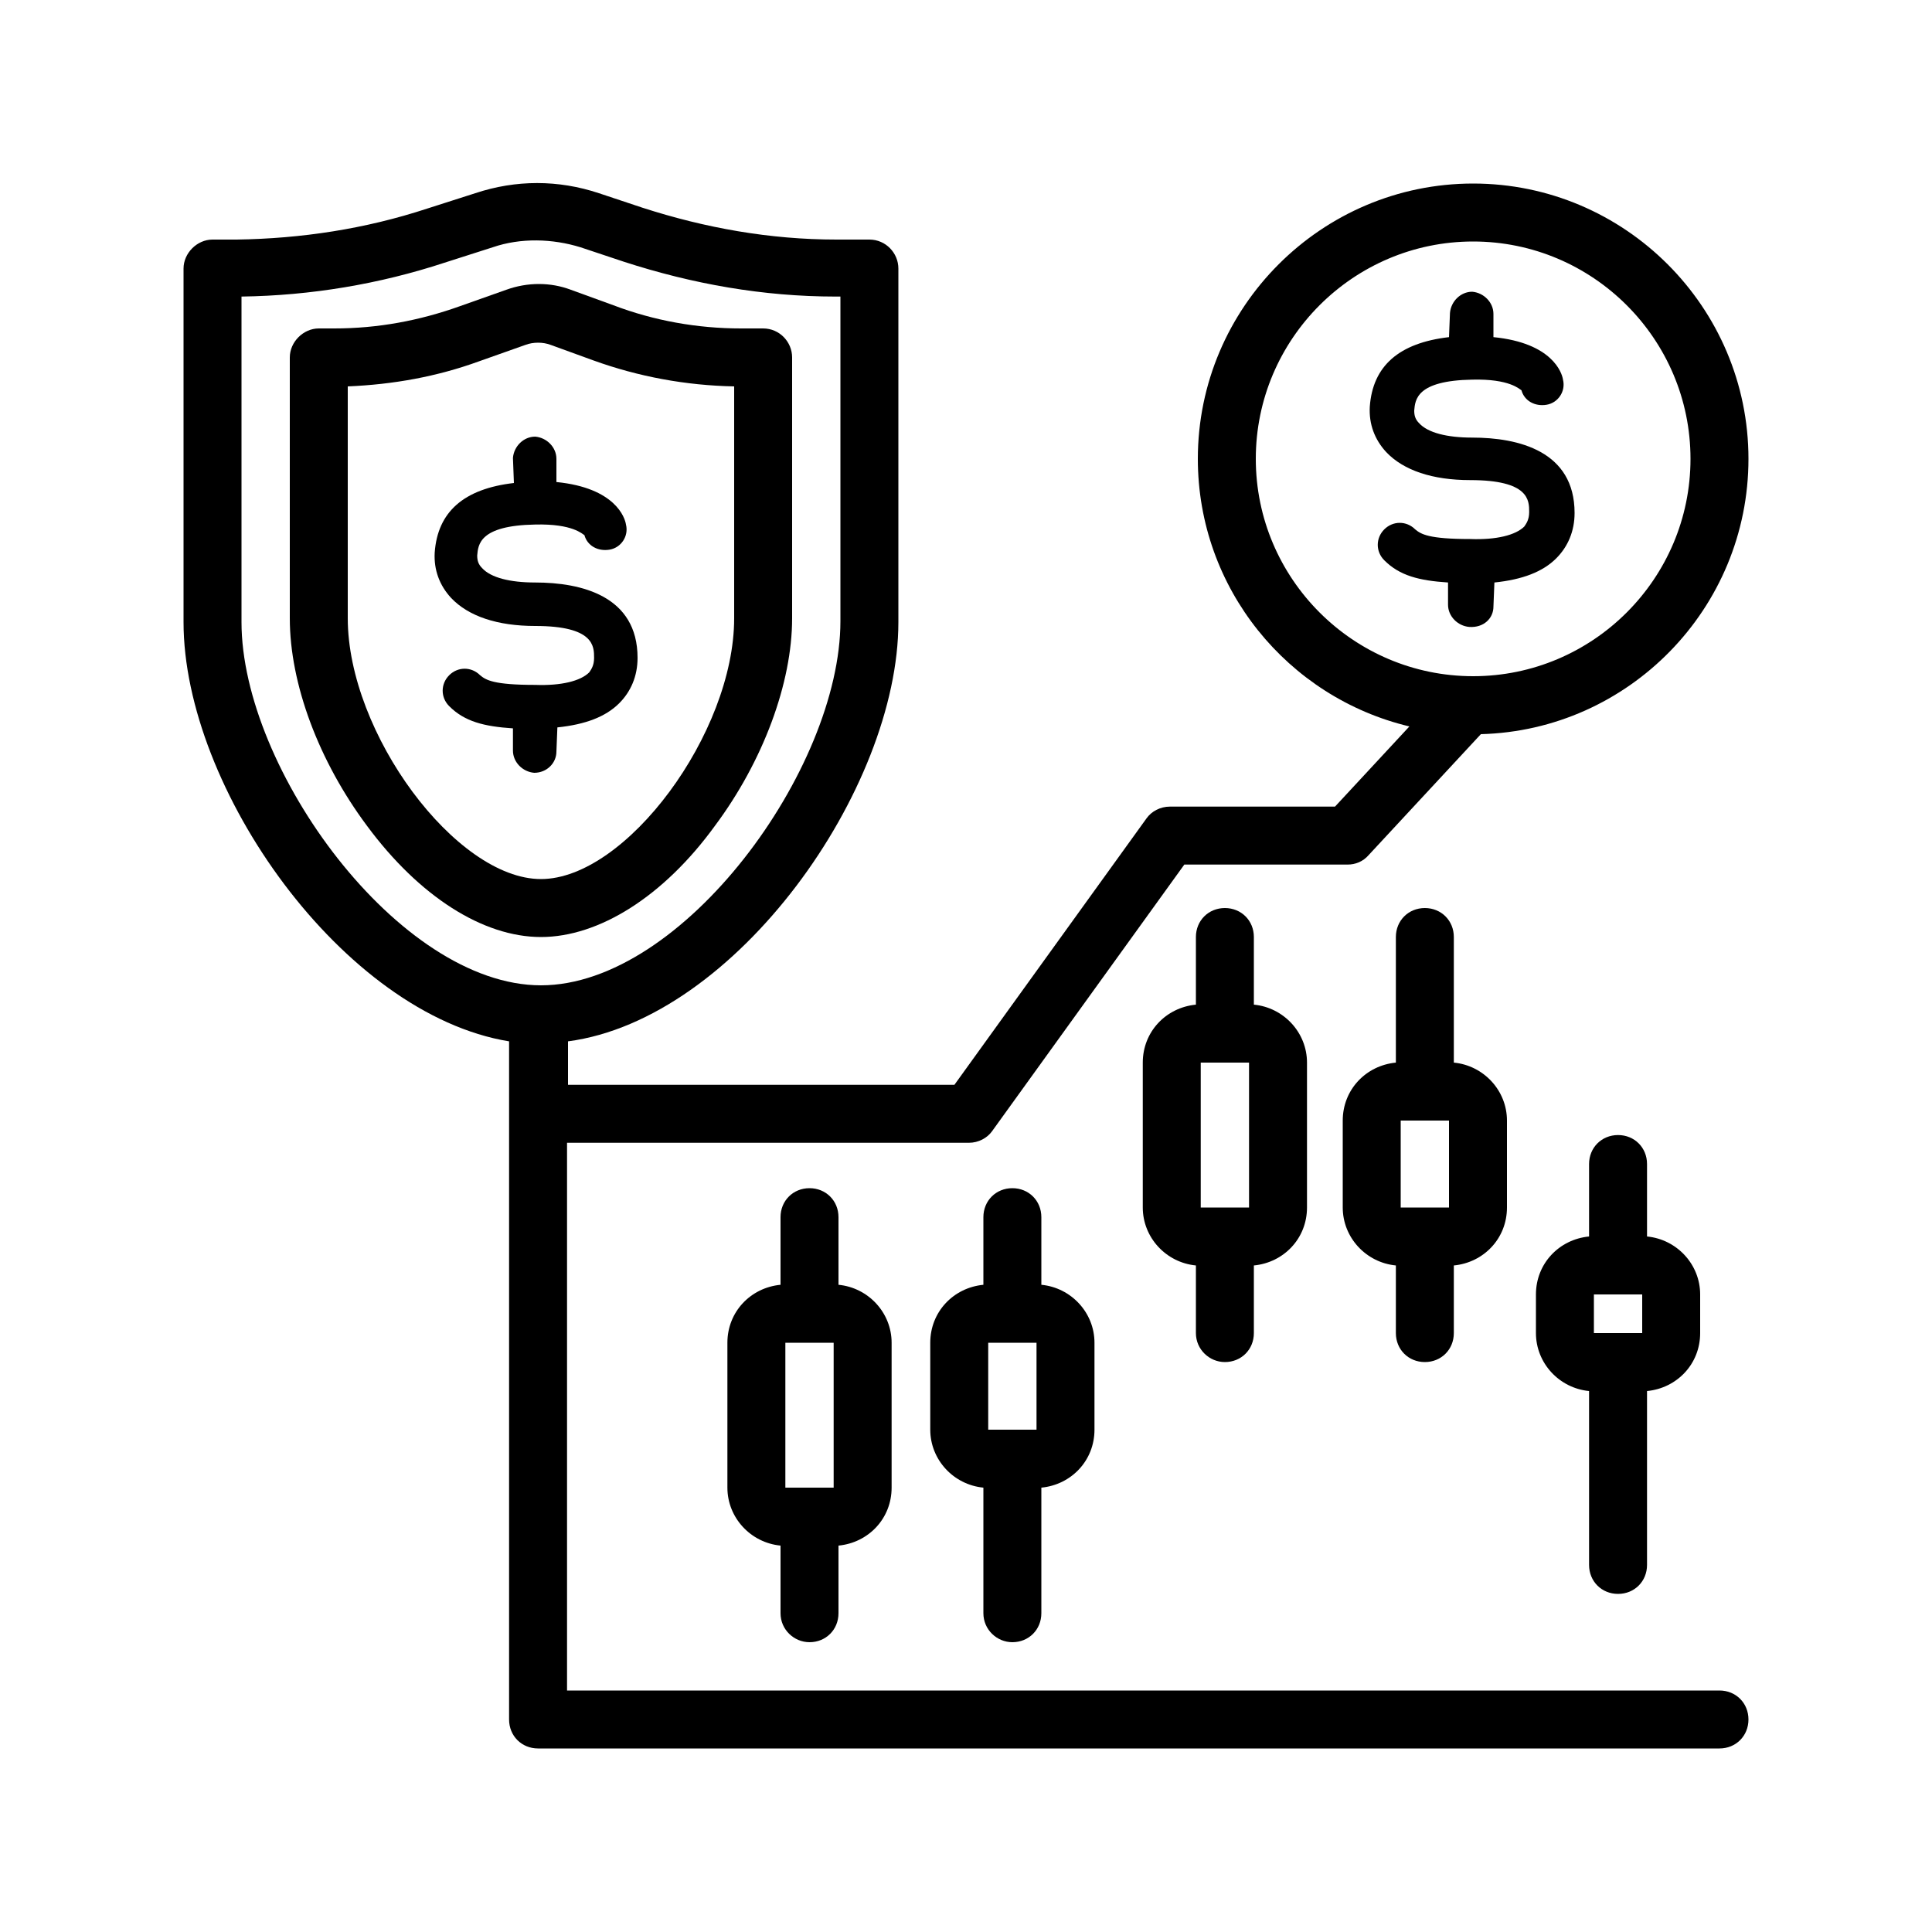
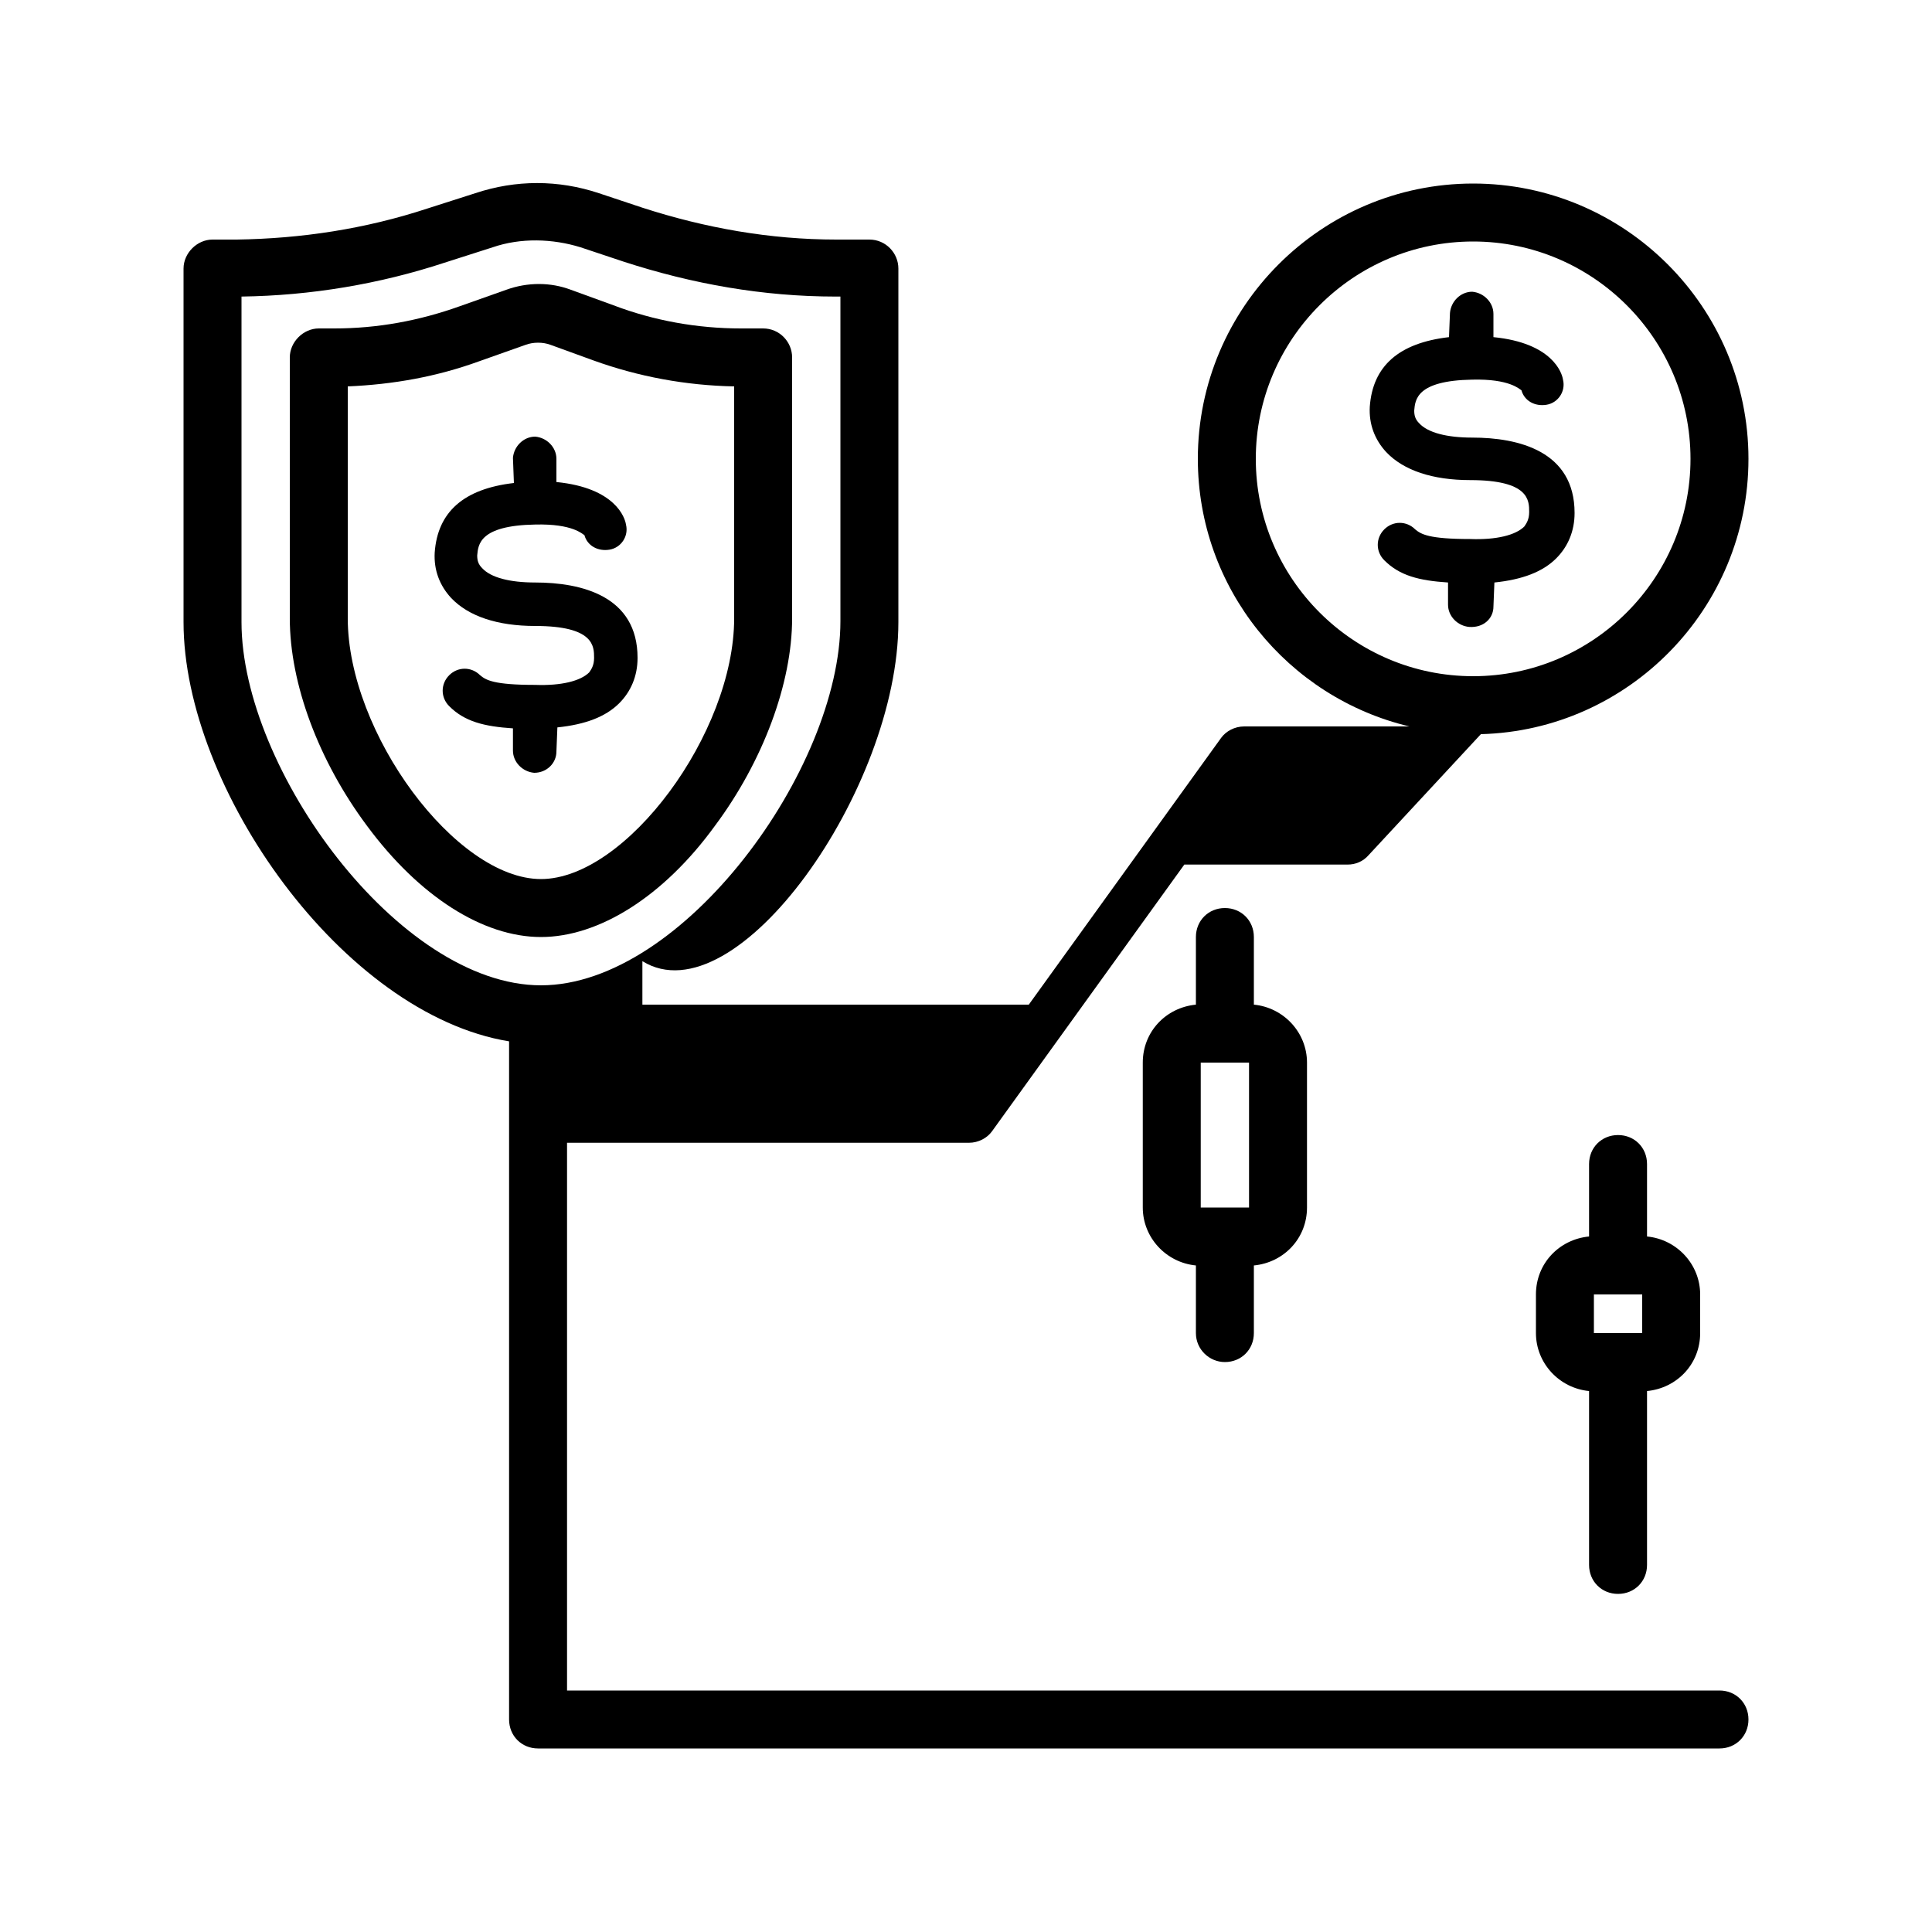
<svg xmlns="http://www.w3.org/2000/svg" id="Capa_1" x="0px" y="0px" viewBox="0 0 200 200" style="enable-background:new 0 0 200 200;" xml:space="preserve">
  <g>
-     <path d="M178,175H58.7v-56.7h41.6c1,0,1.9-0.5,2.4-1.2l19.9-27.6h16.9c0.8,0,1.6-0.3,2.2-1L153.3,76c15.3-0.4,27.7-13,27.7-28.5  c0-15.7-12.8-28.5-28.5-28.5S124,31.8,124,47.5c0,13.4,9.3,24.7,21.9,27.7l-7.7,8.3h-17.1c-1,0-1.9,0.5-2.4,1.2l-19.9,27.6h-40  v-4.5C76.2,105.5,93,81.7,93,64.4V27.8c0-1.6-1.3-3-3-3l-3.4,0c-6.9,0-13.6-1.2-20.1-3.3L62,20c-4.2-1.4-8.6-1.4-12.8,0l-5,1.6  c-6.4,2.1-13,3.1-19.7,3.2l-2.5,0c-1.6,0-3,1.4-3,3v36.6c0,17.2,16.5,40.6,33.7,43.4V178c0,1.7,1.3,3,3,3H178c1.7,0,3-1.3,3-3  S179.7,175,178,175z M130,47.5c0-12.4,10.1-22.5,22.5-22.5S175,35.1,175,47.5S164.9,70,152.5,70S130,59.9,130,47.5z M25,64.4V30.7  c7.2-0.1,14.3-1.3,21-3.5l5-1.6c2.9-1,6.2-0.9,9.1,0l4.5,1.5c7.1,2.3,14.4,3.6,21.9,3.6l0.5,0v33.6C87,79.6,70.7,102,56,102  S25,79.6,25,64.4z" />
+     <path d="M178,175H58.7v-56.7h41.6c1,0,1.9-0.5,2.4-1.2l19.9-27.6h16.9c0.8,0,1.6-0.3,2.2-1L153.3,76c15.3-0.4,27.7-13,27.7-28.5  c0-15.7-12.8-28.5-28.5-28.5S124,31.8,124,47.5c0,13.4,9.3,24.7,21.9,27.7h-17.1c-1,0-1.9,0.5-2.4,1.2l-19.9,27.6h-40  v-4.5C76.2,105.5,93,81.7,93,64.4V27.8c0-1.6-1.3-3-3-3l-3.4,0c-6.9,0-13.6-1.2-20.1-3.3L62,20c-4.2-1.4-8.6-1.4-12.8,0l-5,1.6  c-6.4,2.1-13,3.1-19.7,3.2l-2.5,0c-1.6,0-3,1.4-3,3v36.6c0,17.2,16.5,40.6,33.7,43.4V178c0,1.7,1.3,3,3,3H178c1.7,0,3-1.3,3-3  S179.7,175,178,175z M130,47.5c0-12.4,10.1-22.5,22.5-22.5S175,35.1,175,47.5S164.9,70,152.5,70S130,59.9,130,47.5z M25,64.4V30.7  c7.2-0.1,14.3-1.3,21-3.5l5-1.6c2.9-1,6.2-0.9,9.1,0l4.5,1.5c7.1,2.3,14.4,3.6,21.9,3.6l0.5,0v33.6C87,79.6,70.7,102,56,102  S25,79.6,25,64.4z" />
    <path d="M74,85.5c5-6.7,8-14.8,8-21.5V37c0-1.6-1.3-3-3-3l-2.3,0c-4.5,0-9-0.8-13.2-2.4L59.1,30c-2.1-0.8-4.5-0.8-6.7,0l-4.8,1.7  c-4.2,1.5-8.5,2.3-13,2.3L33,34c-1.6,0-3,1.4-3,3v27c0,6.8,3,14.8,8,21.5c5.4,7.3,12,11.5,18,11.5S68.7,92.8,74,85.5z M36,64V40  c4.7-0.2,9.2-1,13.6-2.6l4.8-1.7c0.8-0.3,1.8-0.3,2.6,0l4.4,1.6C66.1,39,71,39.9,76,40v24c0,11.9-11.2,27-20,27S36,75.9,36,64z" />
    <path d="M167.5,165c1.7,0,3-1.3,3-3v-18c3.1-0.3,5.5-2.8,5.5-6v-4c0-3.1-2.4-5.7-5.5-6v-7.5c0-1.7-1.3-3-3-3s-3,1.3-3,3v7.5  c-3.1,0.3-5.5,2.8-5.5,6v4c0,3.1,2.4,5.7,5.5,6v18C164.5,163.7,165.8,165,167.5,165z M165,134l5,0l0,4l-5,0L165,134z" />
-     <path d="M147.5,141c1.7,0,3-1.3,3-3v-7c3.1-0.3,5.5-2.8,5.5-6v-9c0-3.1-2.4-5.7-5.5-6V97c0-1.7-1.3-3-3-3s-3,1.3-3,3v13  c-3.1,0.3-5.5,2.8-5.5,6v9c0,3.1,2.4,5.7,5.5,6v7C144.5,139.7,145.8,141,147.5,141z M145,116l5,0l0,9l-5,0L145,116z" />
    <path d="M126.8,141c1.7,0,3-1.3,3-3v-7c3.1-0.3,5.5-2.8,5.5-6v-15c0-3.1-2.4-5.7-5.5-6v-7c0-1.7-1.3-3-3-3s-3,1.3-3,3v7  c-3.1,0.3-5.5,2.8-5.5,6v15c0,3.1,2.4,5.7,5.5,6v7C123.8,139.7,125.2,141,126.8,141z M124.3,110l5,0l0,15l-5,0L124.3,110z" />
-     <path d="M104.8,170c1.7,0,3-1.3,3-3v-13c3.1-0.3,5.5-2.8,5.5-6v-9c0-3.1-2.4-5.7-5.5-6v-7c0-1.7-1.3-3-3-3s-3,1.3-3,3v7  c-3.1,0.3-5.5,2.8-5.5,6v9c0,3.1,2.4,5.7,5.5,6v13C101.8,168.7,103.2,170,104.8,170z M102.3,139l5,0l0,9l-5,0L102.3,139z" />
-     <path d="M83.8,170c1.7,0,3-1.3,3-3v-7c3.1-0.3,5.5-2.8,5.5-6v-15c0-3.1-2.4-5.7-5.5-6v-7c0-1.7-1.3-3-3-3s-3,1.3-3,3v7  c-3.1,0.3-5.5,2.8-5.5,6v15c0,3.1,2.4,5.7,5.5,6v7C80.8,168.7,82.2,170,83.8,170z M81.3,139l5,0l0,15l-5,0L81.3,139z" />
    <path d="M57.6,77.8l0.1-2.5c2.9-0.3,5-1.1,6.4-2.5c1.2-1.2,1.9-2.8,1.9-4.7c0-6.4-5.8-7.8-10.6-7.8c-2.6,0-4.6-0.5-5.5-1.5  c-0.4-0.4-0.5-0.8-0.5-1.3c0.1-1.1,0.2-3.1,6-3.2c3.9-0.1,4.9,1,5.1,1.1c0.3,1.1,1.4,1.7,2.6,1.5c1.2-0.2,2-1.4,1.7-2.6  c-0.1-0.7-1.1-3.8-7.2-4.4l0-2.4c0-1.2-1-2.2-2.2-2.3c-1.2,0-2.2,1-2.3,2.2L53.2,50c-5.2,0.6-7.9,3-8.2,7.2  c-0.1,1.8,0.5,3.4,1.7,4.7c1.8,1.9,4.8,2.9,8.7,2.9c6.1,0,6.1,2.1,6.1,3.3c0,0.8-0.3,1.2-0.5,1.5c-0.9,0.9-2.9,1.4-5.6,1.3  c-4.3,0-5.1-0.5-5.7-1c-0.9-0.9-2.3-0.9-3.2,0c-0.9,0.9-0.9,2.3,0,3.2c1.6,1.6,3.6,2.1,6.6,2.3l0,2.3c0,1.2,1,2.2,2.2,2.3  c0,0,0,0,0,0C56.6,80,57.6,79,57.6,77.8z" />
    <path d="M154.6,62.8l0.1-2.5c2.9-0.3,5-1.1,6.4-2.5c1.2-1.2,1.9-2.8,1.9-4.7c0-6.4-5.8-7.8-10.6-7.8c-2.6,0-4.6-0.5-5.5-1.5  c-0.4-0.4-0.5-0.8-0.5-1.3c0.1-1.1,0.2-3.1,6-3.2c3.9-0.1,4.9,1,5.1,1.1c0.3,1.1,1.4,1.7,2.6,1.5c1.2-0.2,2-1.4,1.7-2.6  c-0.1-0.7-1.1-3.8-7.2-4.4l0-2.4c0-1.2-1-2.2-2.2-2.3c-1.2,0-2.2,1-2.3,2.2l-0.1,2.5c-5.2,0.6-7.9,3-8.2,7.2  c-0.1,1.8,0.5,3.4,1.7,4.7c1.8,1.9,4.8,2.9,8.7,2.9c6.1,0,6.1,2.1,6.1,3.3c0,0.8-0.3,1.2-0.5,1.5c-0.9,0.9-2.9,1.4-5.6,1.3  c-4.3,0-5.1-0.5-5.7-1c-0.9-0.9-2.3-0.9-3.2,0c-0.9,0.9-0.9,2.3,0,3.2c1.6,1.6,3.6,2.1,6.6,2.3l0,2.3c0,1.2,1,2.2,2.2,2.3  c0,0,0,0,0,0C153.6,65,154.6,64,154.6,62.8z" />
  </g>
</svg>